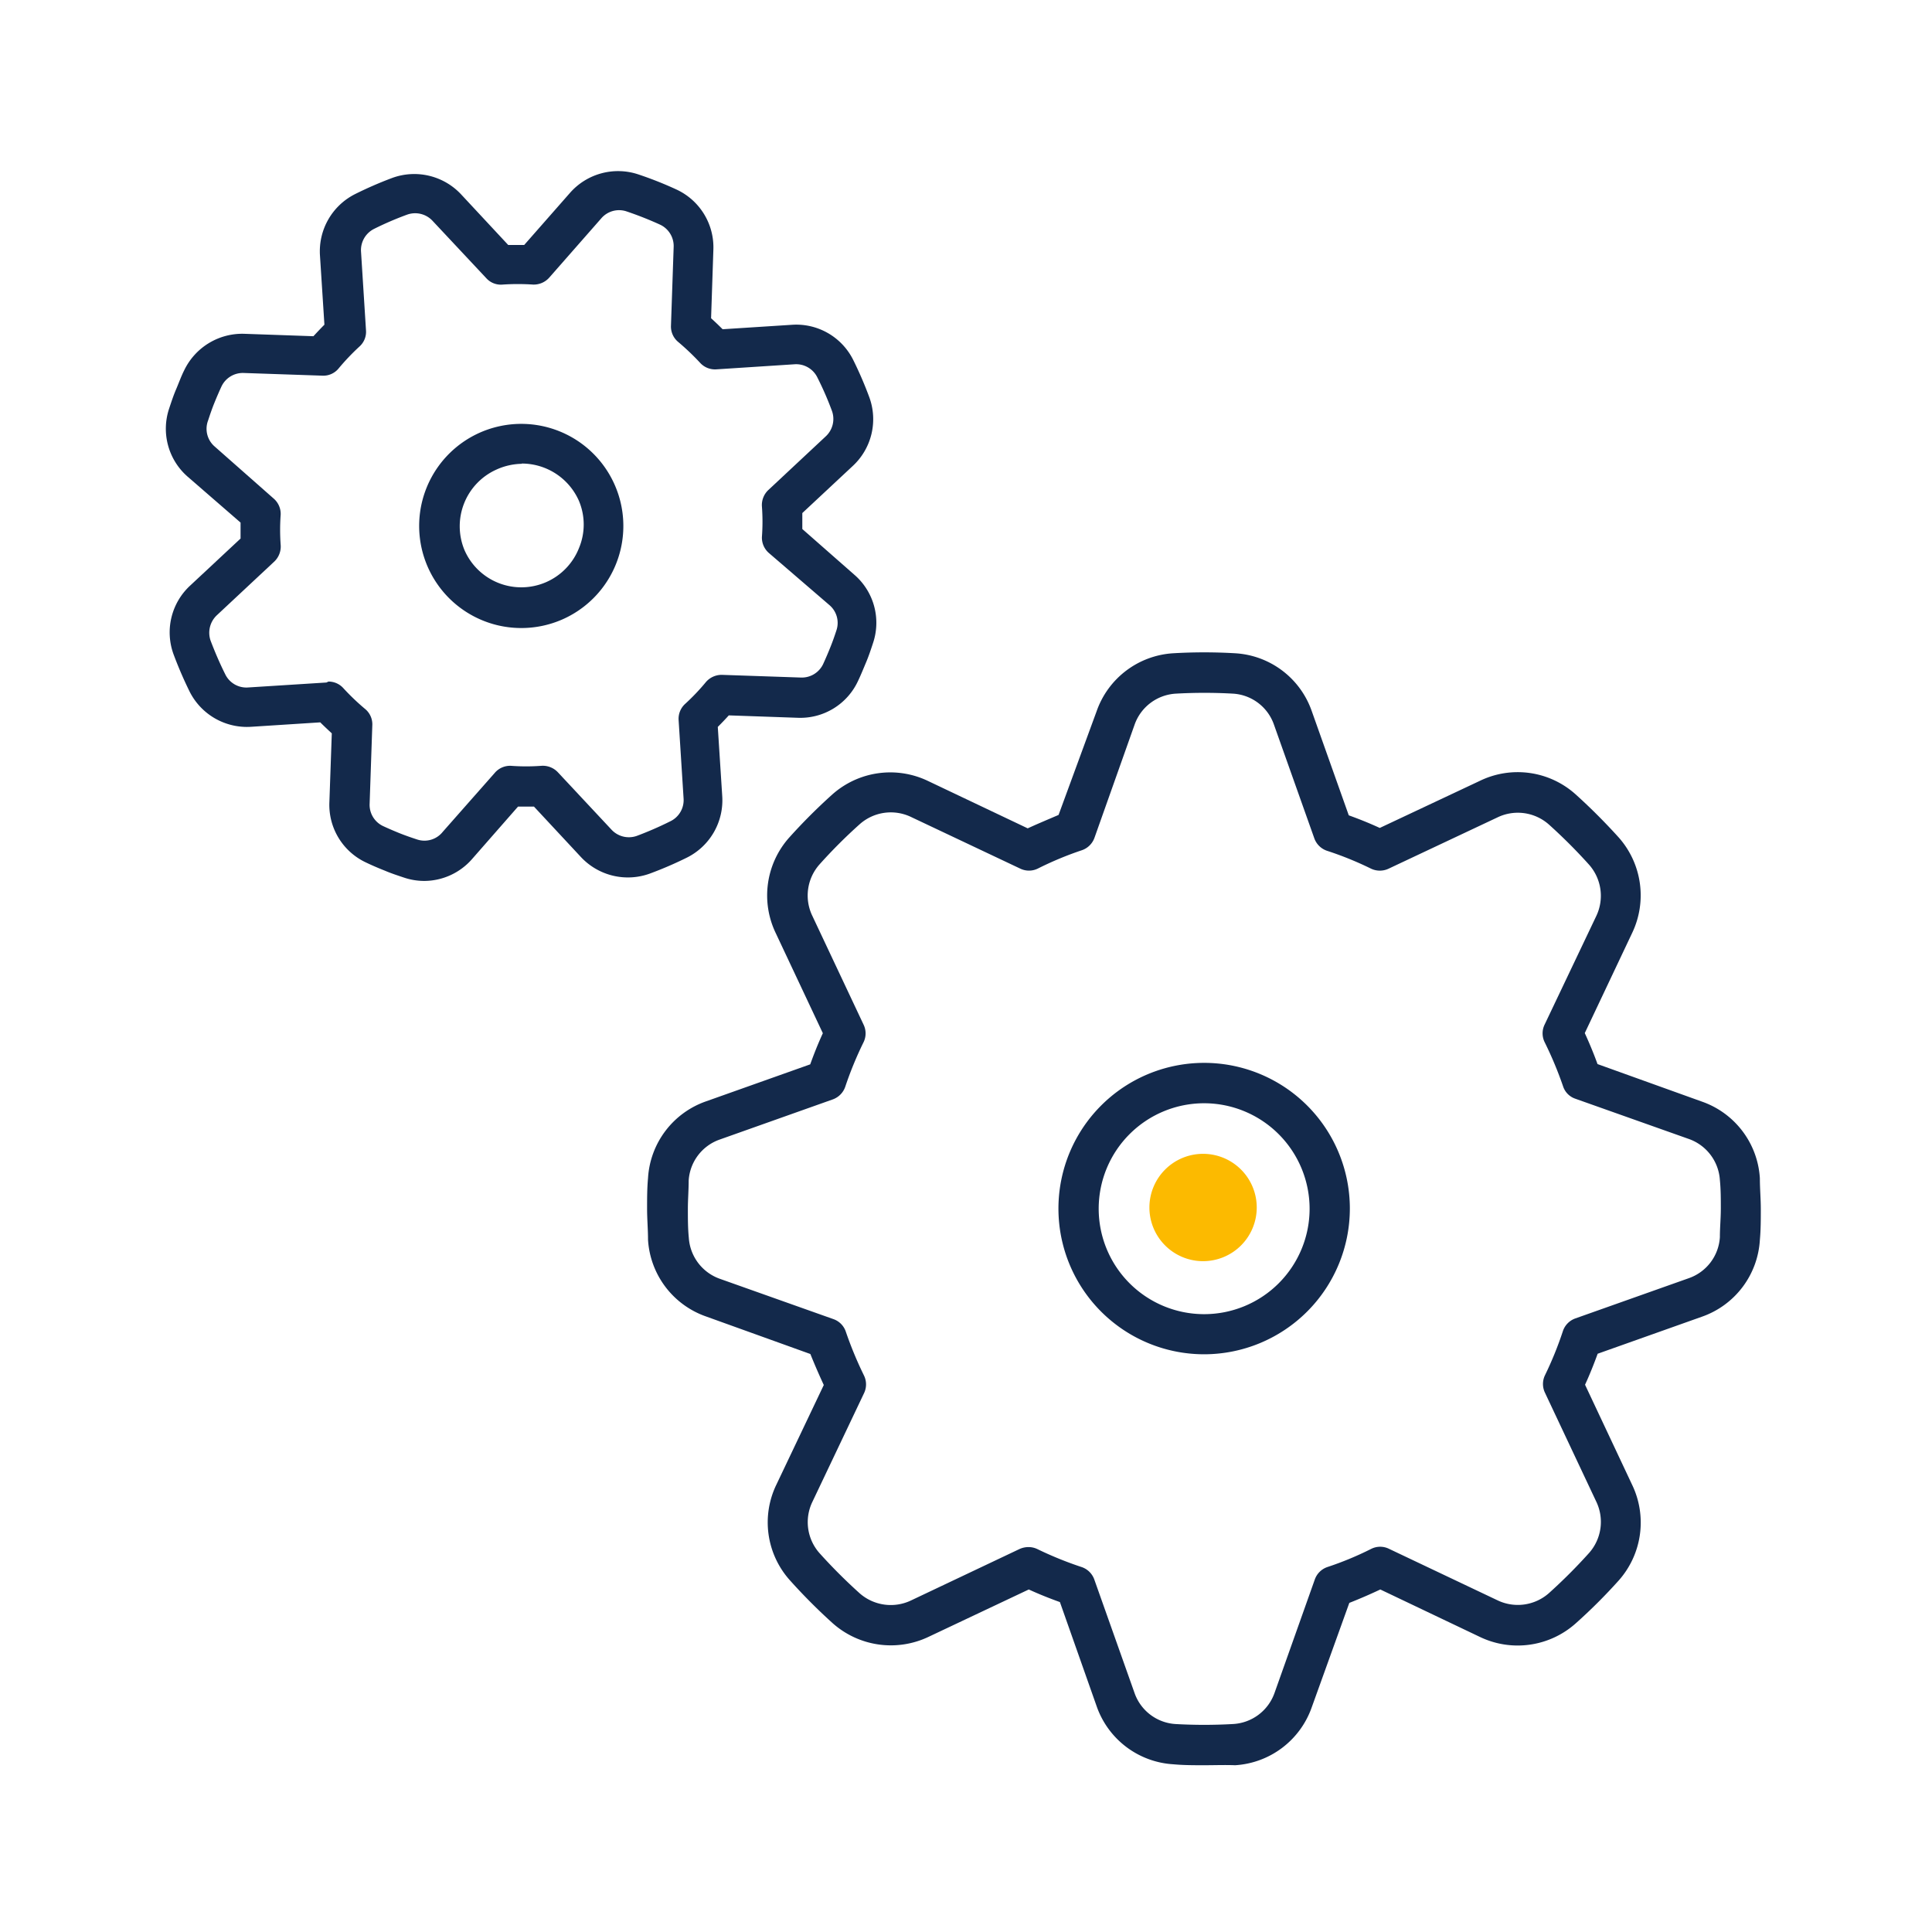
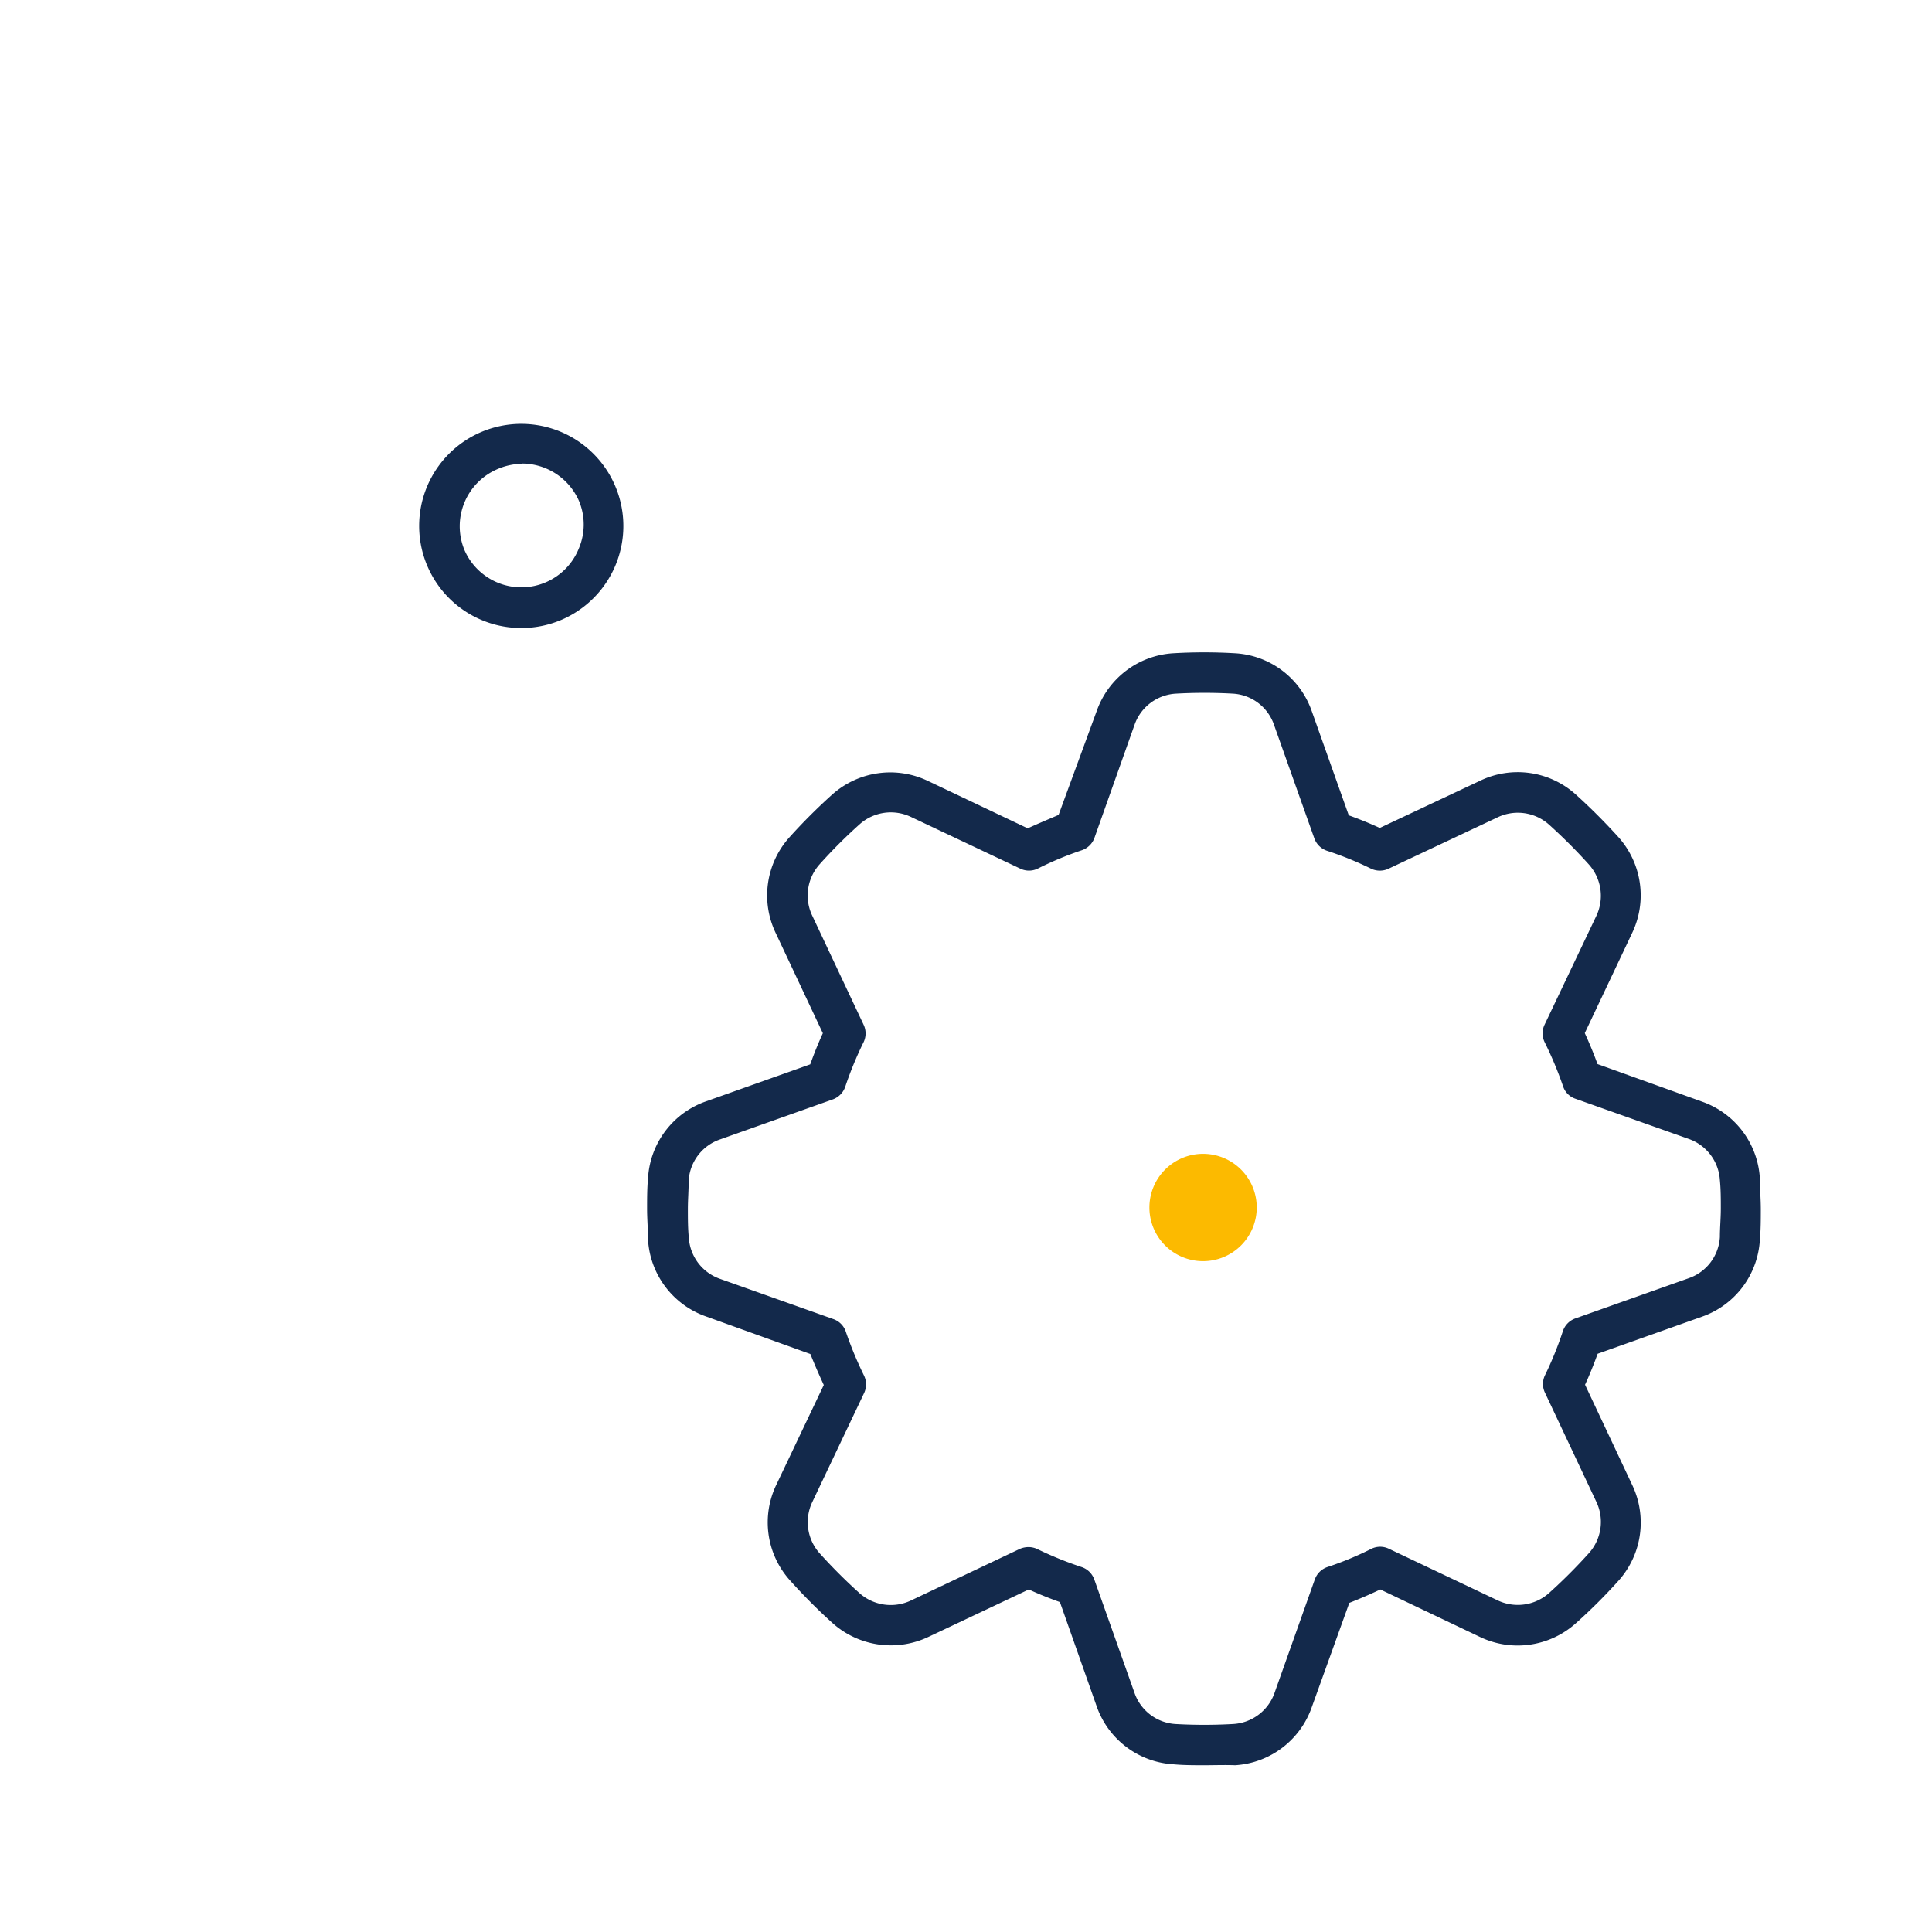
<svg xmlns="http://www.w3.org/2000/svg" viewBox="0 0 144 144">
  <defs>
    <style>.cls-1{fill:#13294b;}.cls-2{fill:#fcba00;}</style>
  </defs>
  <g id="Icons-Reversed">
    <path class="cls-1" d="M89.76,131.57c-.77,0-1.54,0-2.3-.07a6.46,6.46,0,0,1-5.72-4.32L79,119.41c-.78-.28-1.56-.59-2.32-.94L69.21,122a6.53,6.53,0,0,1-7.13-1,42.4,42.4,0,0,1-3.21-3.22,6.46,6.46,0,0,1-1-7.13l3.53-7.42q-.52-1.12-1-2.31l-7.78-2.8a6.47,6.47,0,0,1-4.32-5.71c0-.77-.07-1.55-.07-2.31s0-1.53.07-2.29a6.46,6.46,0,0,1,4.32-5.72l7.77-2.76c.28-.78.59-1.56.94-2.32l-3.51-7.46a6.48,6.48,0,0,1,1-7.12,42.53,42.53,0,0,1,3.22-3.22,6.5,6.5,0,0,1,7.13-1l7.43,3.53c.74-.34,1.51-.66,2.3-1L81.74,53a6.46,6.46,0,0,1,5.71-4.31,39.22,39.22,0,0,1,4.6,0A6.44,6.44,0,0,1,97.77,53l2.76,7.77c.78.28,1.55.59,2.31.94l7.46-3.51a6.46,6.46,0,0,1,7.13,1,44.46,44.46,0,0,1,3.22,3.22,6.5,6.5,0,0,1,1,7.12L118.12,77c.34.74.66,1.51.95,2.31l7.79,2.8a6.46,6.46,0,0,1,4.31,5.71c0,.77.07,1.53.07,2.3s0,1.54-.07,2.3a6.46,6.46,0,0,1-4.32,5.72l-7.77,2.76c-.28.77-.59,1.55-.94,2.31l3.51,7.46a6.5,6.5,0,0,1-1,7.13,40.63,40.63,0,0,1-3.22,3.21,6.5,6.5,0,0,1-7.12,1l-7.43-3.54q-1.12.53-2.31,1l-2.8,7.78a6.47,6.47,0,0,1-5.71,4.32C91.29,131.54,90.53,131.57,89.76,131.57Zm-13.1-16.26a1.52,1.52,0,0,1,.66.15,26.83,26.83,0,0,0,3.3,1.34,1.51,1.51,0,0,1,.94.92l3,8.46a3.46,3.46,0,0,0,3.06,2.32,37.84,37.84,0,0,0,4.26,0A3.48,3.48,0,0,0,95,126.17l3-8.45a1.51,1.51,0,0,1,.93-.92,24,24,0,0,0,3.28-1.36,1.49,1.49,0,0,1,1.32,0l8.07,3.83a3.5,3.5,0,0,0,3.84-.52,39.9,39.9,0,0,0,3-3,3.49,3.49,0,0,0,.53-3.84l-3.82-8.11a1.5,1.5,0,0,1,0-1.29,26.25,26.25,0,0,0,1.34-3.3,1.51,1.51,0,0,1,.92-.94l8.46-3a3.46,3.46,0,0,0,2.32-3.06c0-.7.07-1.41.07-2.13s0-1.42-.07-2.13a3.48,3.48,0,0,0-2.32-3.06l-8.46-3a1.45,1.45,0,0,1-.91-.93,27.8,27.8,0,0,0-1.37-3.28,1.49,1.49,0,0,1,0-1.32l3.84-8.07a3.5,3.5,0,0,0-.53-3.84,40,40,0,0,0-3-3,3.49,3.49,0,0,0-3.84-.52l-8.11,3.82a1.53,1.53,0,0,1-1.29,0,25.08,25.08,0,0,0-3.3-1.34,1.52,1.52,0,0,1-.94-.93l-3-8.45a3.45,3.45,0,0,0-3.06-2.33,37.84,37.84,0,0,0-4.26,0A3.47,3.47,0,0,0,84.57,54l-3,8.46a1.52,1.52,0,0,1-.93.91,24.93,24.93,0,0,0-3.29,1.37,1.5,1.5,0,0,1-1.31,0L67.92,60.9a3.49,3.49,0,0,0-3.84.53,38.09,38.09,0,0,0-3,3,3.49,3.49,0,0,0-.53,3.84l3.82,8.11a1.5,1.5,0,0,1,0,1.29A26.83,26.83,0,0,0,63,81a1.53,1.53,0,0,1-.92.94l-8.45,3A3.46,3.46,0,0,0,51.33,88c0,.7-.06,1.41-.06,2.12s0,1.43.07,2.13a3.48,3.48,0,0,0,2.33,3.07l8.45,3a1.49,1.49,0,0,1,.92.93,28.2,28.2,0,0,0,1.36,3.28,1.51,1.51,0,0,1,0,1.31l-3.84,8.08a3.48,3.48,0,0,0,.52,3.84,40.16,40.16,0,0,0,3,3,3.51,3.51,0,0,0,3.84.52L76,115.45A1.64,1.64,0,0,1,76.66,115.31Z" />
-     <path class="cls-1" d="M89.76,100.94a10.86,10.86,0,1,1,10.85-10.86A10.87,10.87,0,0,1,89.76,100.94Zm0-18.71a7.86,7.86,0,1,0,7.85,7.85A7.87,7.87,0,0,0,89.76,82.23Z" />
-     <path class="cls-1" d="M31.62,65.66a4.77,4.77,0,0,1-1.48-.24c-.48-.16-1-.33-1.44-.52h0c-.48-.19-.95-.39-1.41-.61a4.74,4.74,0,0,1-2.74-4.49l.18-5.14c-.29-.27-.58-.54-.86-.82l-5.14.33a4.78,4.78,0,0,1-4.59-2.61,29.85,29.85,0,0,1-1.2-2.78,4.75,4.75,0,0,1,1.24-5.14l3.75-3.5c0-.39,0-.79,0-1.19L14,35.54a4.74,4.74,0,0,1-1.4-5.07c.16-.48.33-1,.52-1.44s.39-1,.6-1.41a4.8,4.8,0,0,1,4.5-2.74l5.14.18c.27-.29.54-.58.82-.86l-.33-5.14a4.77,4.77,0,0,1,2.61-4.59,28.8,28.8,0,0,1,2.78-1.21,4.78,4.78,0,0,1,5.14,1.24l3.5,3.76c.4,0,.8,0,1.19,0l3.41-3.88A4.77,4.77,0,0,1,47.58,13a27.67,27.67,0,0,1,2.85,1.13,4.75,4.75,0,0,1,2.74,4.5L53,23.72c.29.26.58.54.86.82L59,24.21a4.74,4.74,0,0,1,4.59,2.61,28.41,28.41,0,0,1,1.2,2.78,4.75,4.75,0,0,1-1.23,5.13l-3.76,3.51c0,.39,0,.78,0,1.19l3.88,3.41a4.73,4.73,0,0,1,1.4,5.06c-.16.49-.33,1-.52,1.45s-.39.95-.61,1.41a4.74,4.74,0,0,1-4.48,2.74l-5.15-.18c-.26.29-.54.58-.82.86l.33,5.14a4.77,4.77,0,0,1-2.61,4.59,28.41,28.41,0,0,1-2.78,1.2,4.79,4.79,0,0,1-5.14-1.23l-3.5-3.76c-.39,0-.78,0-1.19,0L35.21,64A4.76,4.76,0,0,1,31.62,65.66ZM24.48,50.8a1.48,1.48,0,0,1,1.1.48,17.11,17.11,0,0,0,1.63,1.56,1.48,1.48,0,0,1,.54,1.21l-.2,5.86a1.75,1.75,0,0,0,1,1.66c.41.19.83.37,1.25.54h0c.43.17.86.32,1.29.46A1.74,1.74,0,0,0,33,62l3.89-4.41a1.5,1.5,0,0,1,1.2-.51,15.29,15.29,0,0,0,2.25,0,1.54,1.54,0,0,1,1.23.47l4,4.28a1.77,1.77,0,0,0,1.9.47,25.83,25.83,0,0,0,2.48-1.08,1.75,1.75,0,0,0,1-1.71l-.37-5.84a1.5,1.5,0,0,1,.48-1.2,16,16,0,0,0,1.56-1.64,1.55,1.55,0,0,1,1.21-.53l5.86.2a1.76,1.76,0,0,0,1.66-1q.28-.61.54-1.26c.17-.42.32-.85.46-1.28a1.74,1.74,0,0,0-.53-1.86L57.3,41.21a1.51,1.51,0,0,1-.51-1.2,15.24,15.24,0,0,0,0-2.25,1.54,1.54,0,0,1,.47-1.23l4.28-4a1.77,1.77,0,0,0,.47-1.9,23.55,23.55,0,0,0-1.08-2.48,1.76,1.76,0,0,0-1.7-1l-5.85.38a1.5,1.5,0,0,1-1.2-.49,18.49,18.49,0,0,0-1.64-1.56,1.49,1.49,0,0,1-.53-1.2l.2-5.86a1.76,1.76,0,0,0-1-1.67,26.06,26.06,0,0,0-2.53-1,1.75,1.75,0,0,0-1.87.53l-3.88,4.42a1.54,1.54,0,0,1-1.2.51,17,17,0,0,0-2.26,0,1.46,1.46,0,0,1-1.22-.47l-4-4.27a1.77,1.77,0,0,0-1.91-.47,23.76,23.76,0,0,0-2.48,1.07,1.77,1.77,0,0,0-.95,1.71l.37,5.85a1.47,1.47,0,0,1-.49,1.2,17,17,0,0,0-1.55,1.63,1.47,1.47,0,0,1-1.21.54l-5.86-.2a1.76,1.76,0,0,0-1.66,1c-.19.41-.37.83-.54,1.25s-.32.86-.46,1.29A1.74,1.74,0,0,0,16,33.28l4.41,3.89a1.51,1.51,0,0,1,.51,1.19,15.4,15.4,0,0,0,0,2.26,1.54,1.54,0,0,1-.47,1.23l-4.28,4a1.79,1.79,0,0,0-.47,1.91c.32.84.68,1.68,1.08,2.48a1.75,1.75,0,0,0,1.71,1l5.84-.37Z" />
    <path class="cls-1" d="M38.86,46.81a7.61,7.61,0,0,1-7.08-10.42,7.61,7.61,0,1,1,10.11,9.79A7.62,7.62,0,0,1,38.86,46.81Zm0-12.24A4.74,4.74,0,0,0,37,35,4.63,4.63,0,0,0,34.62,41a4.62,4.62,0,0,0,8.53-.14h0a4.55,4.55,0,0,0,0-3.53,4.66,4.66,0,0,0-4.24-2.78Z" />
  </g>
  <g id="Yellow_Dots" data-name="Yellow Dots">
    <path class="cls-2" d="M93.67,90a4,4,0,1,1-4-4,4,4,0,0,1,4,4" />
  </g>
</svg>